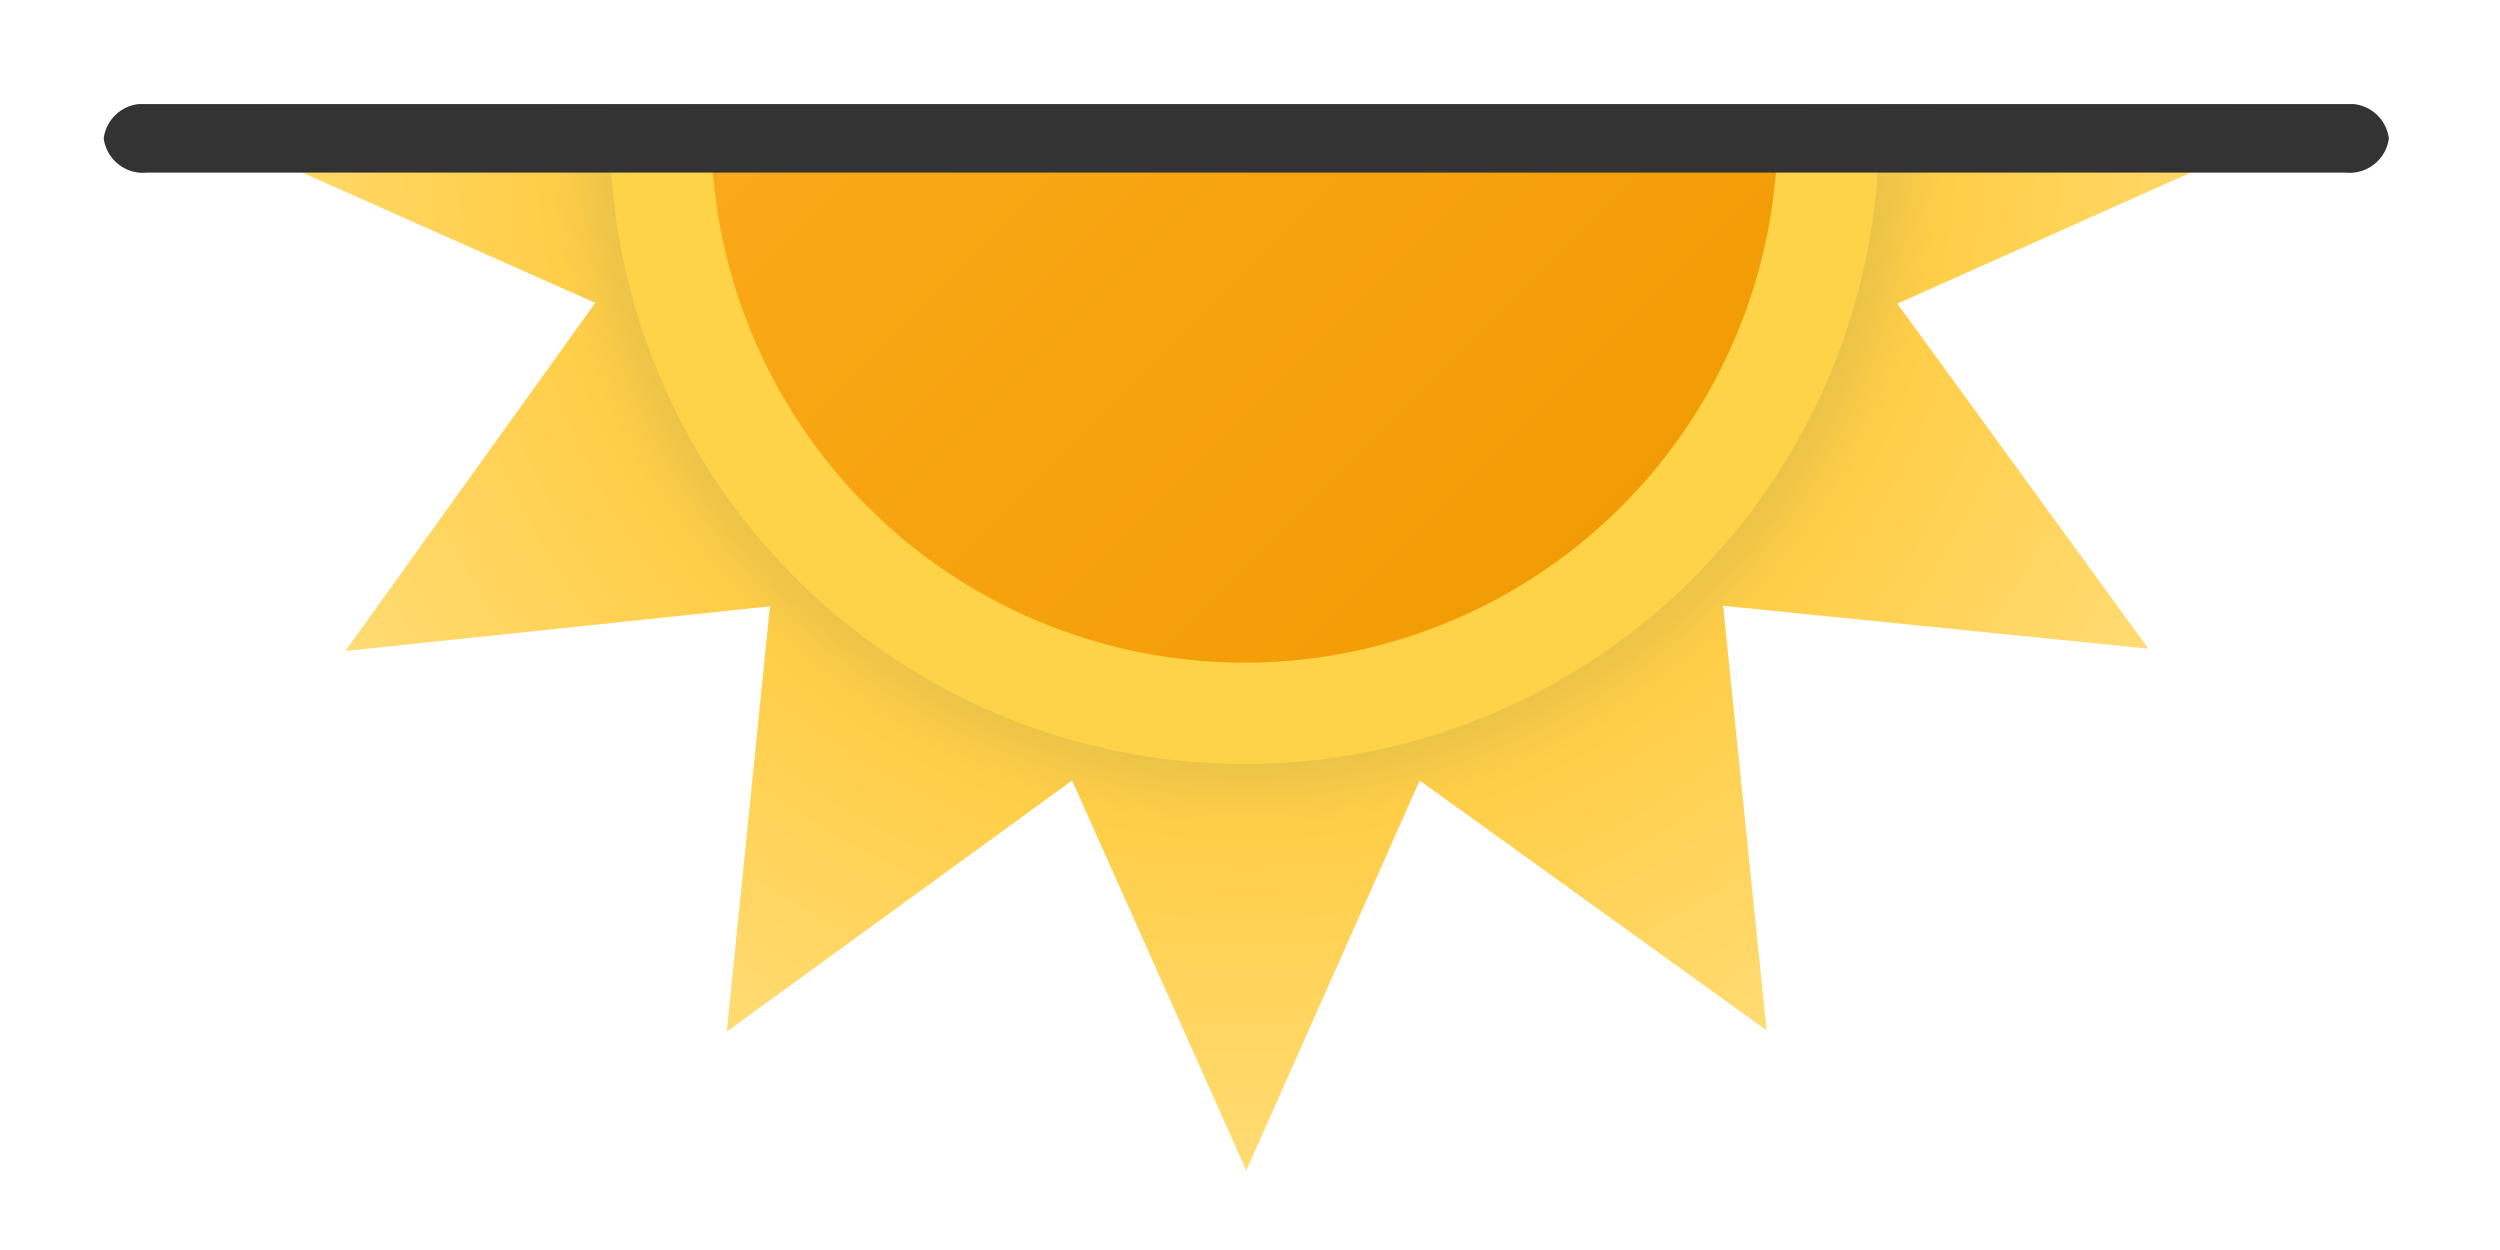
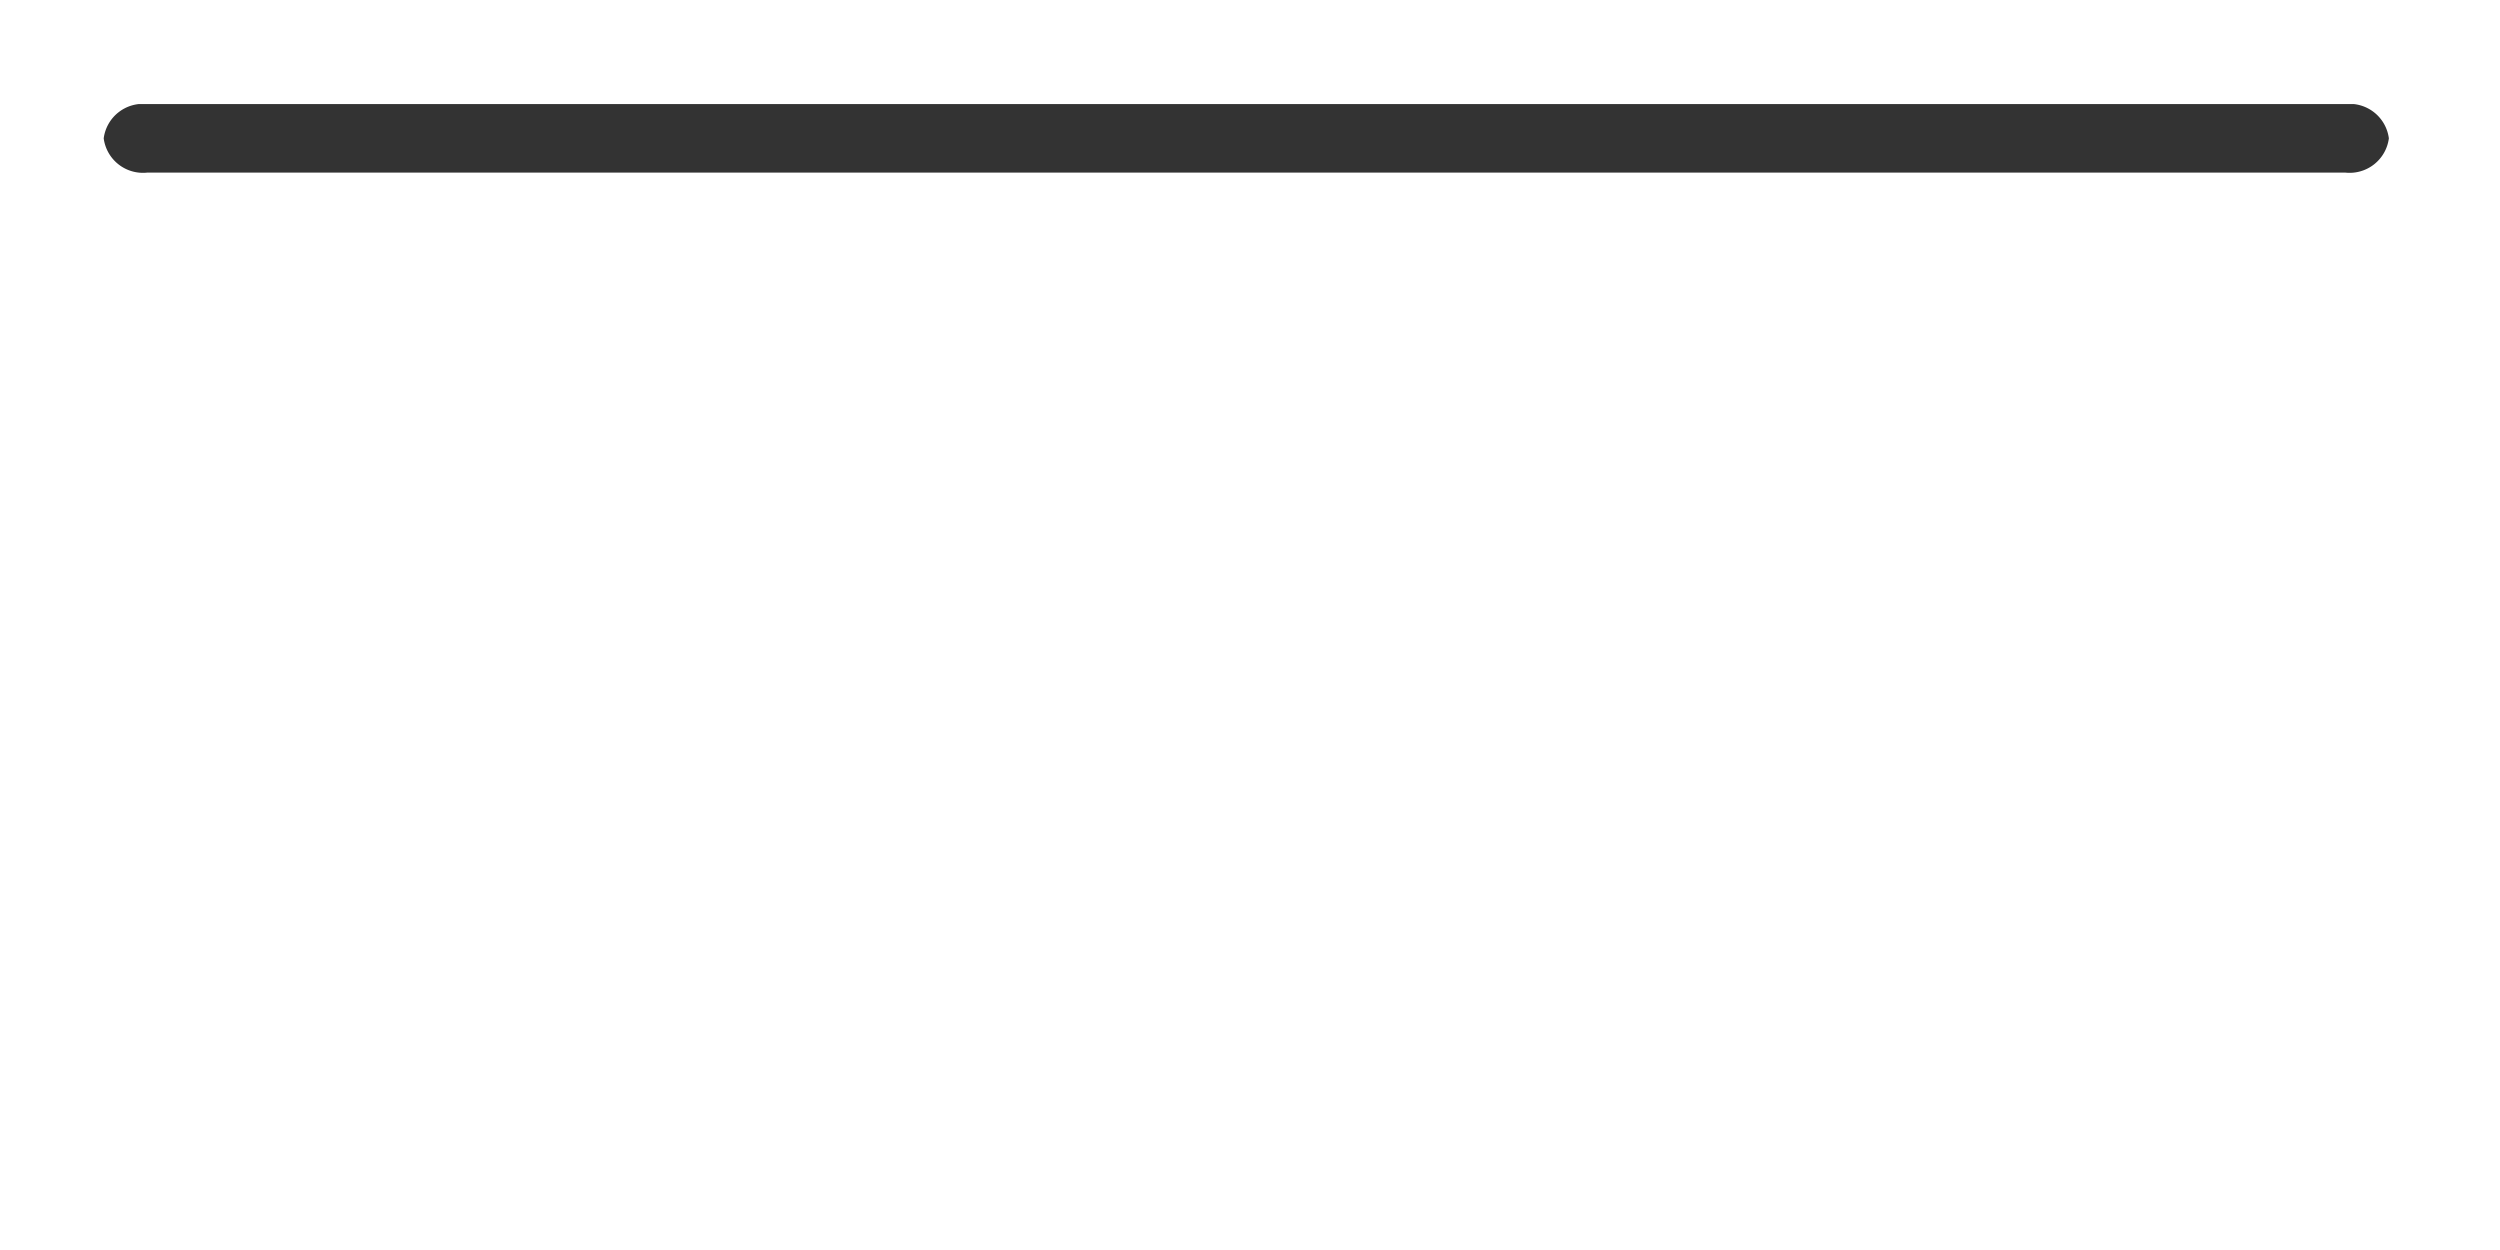
<svg xmlns="http://www.w3.org/2000/svg" xmlns:xlink="http://www.w3.org/1999/xlink" x="0" y="0" viewBox="0 0 32 16">
  <symbol id="sun">
-     <path class="sun-glow" fill="url(#sun-glow-grad)" d="M66.64,47.86,82,41,66.64,34.12l9.84-13.66L59.76,22.22,61.46,5.47l-13.6,9.89L41,0,34.12,15.36,20.46,5.52l1.76,16.72L5.47,20.54l9.89,13.6L0,41l15.36,6.83L5.52,61.54l16.72-1.76L20.54,76.53l13.6-9.89L41,82l6.83-15.36,13.66,9.84L59.78,59.76l16.75,1.69Z" />
-     <path class="sun-outer" fill="#ffd348" d="M19.28,53.5a25,25,0,1,0,9.15-34.16A25,25,0,0,0,19.28,53.5Z" />
-     <path class="sun-inner" fill="url(#sun-inner-grad)" d="M22.74,51.5a21,21,0,1,0,7.69-28.69A21,21,0,0,0,22.74,51.5Z" />
-   </symbol>
+     </symbol>
  <symbol id="sunWinter">
    <g mask="url(#sunWinterMask)">
      <use class="sun-primitive" width="100" height="100" transform="matrix(1, 0, 0, 1, 4, -40)" xlink:href="#sun" />
    </g>
    <path fill="#333333" d="M88.29,2.7H1.71A1.56,1.56,0,0,1,0,1.35,1.56,1.56,0,0,1,1.71,0H88.29A1.56,1.56,0,0,1,90,1.35,1.56,1.56,0,0,1,88.29,2.7Z" />
  </symbol>
  <defs>
    <mask id="sunWinterMask">
      <rect x="0" y="0" width="100" height="100" fill="white" />
    </mask>
    <radialGradient id="sun-glow-grad" cx="41" cy="41" r="41" gradientUnits="userSpaceOnUse">
      <stop offset="0.54" stop-color="#d6b849" />
      <stop offset="0.67" stop-color="#ffce47" />
      <stop offset="1" stop-color="#ffdb73" />
    </radialGradient>
    <linearGradient id="sun-inner-grad" x1="0%" y1="0%" x2="100%" y2="100%">
      <stop offset="0" stop-color="#ffaf22" />
      <stop offset="1" stop-color="#f09900" />
    </linearGradient>
  </defs>
  <symbol id="s01m">
    <use width="100" height="50" transform="matrix(1, 0, 0, 1, 5.426, 0)" xlink:href="#sunWinter" />
  </symbol>
  <use width="100" height="50" transform="matrix(0.325, 0, 0, 0.325, -0.436, 1.332)" xlink:href="#s01m" />
</svg>